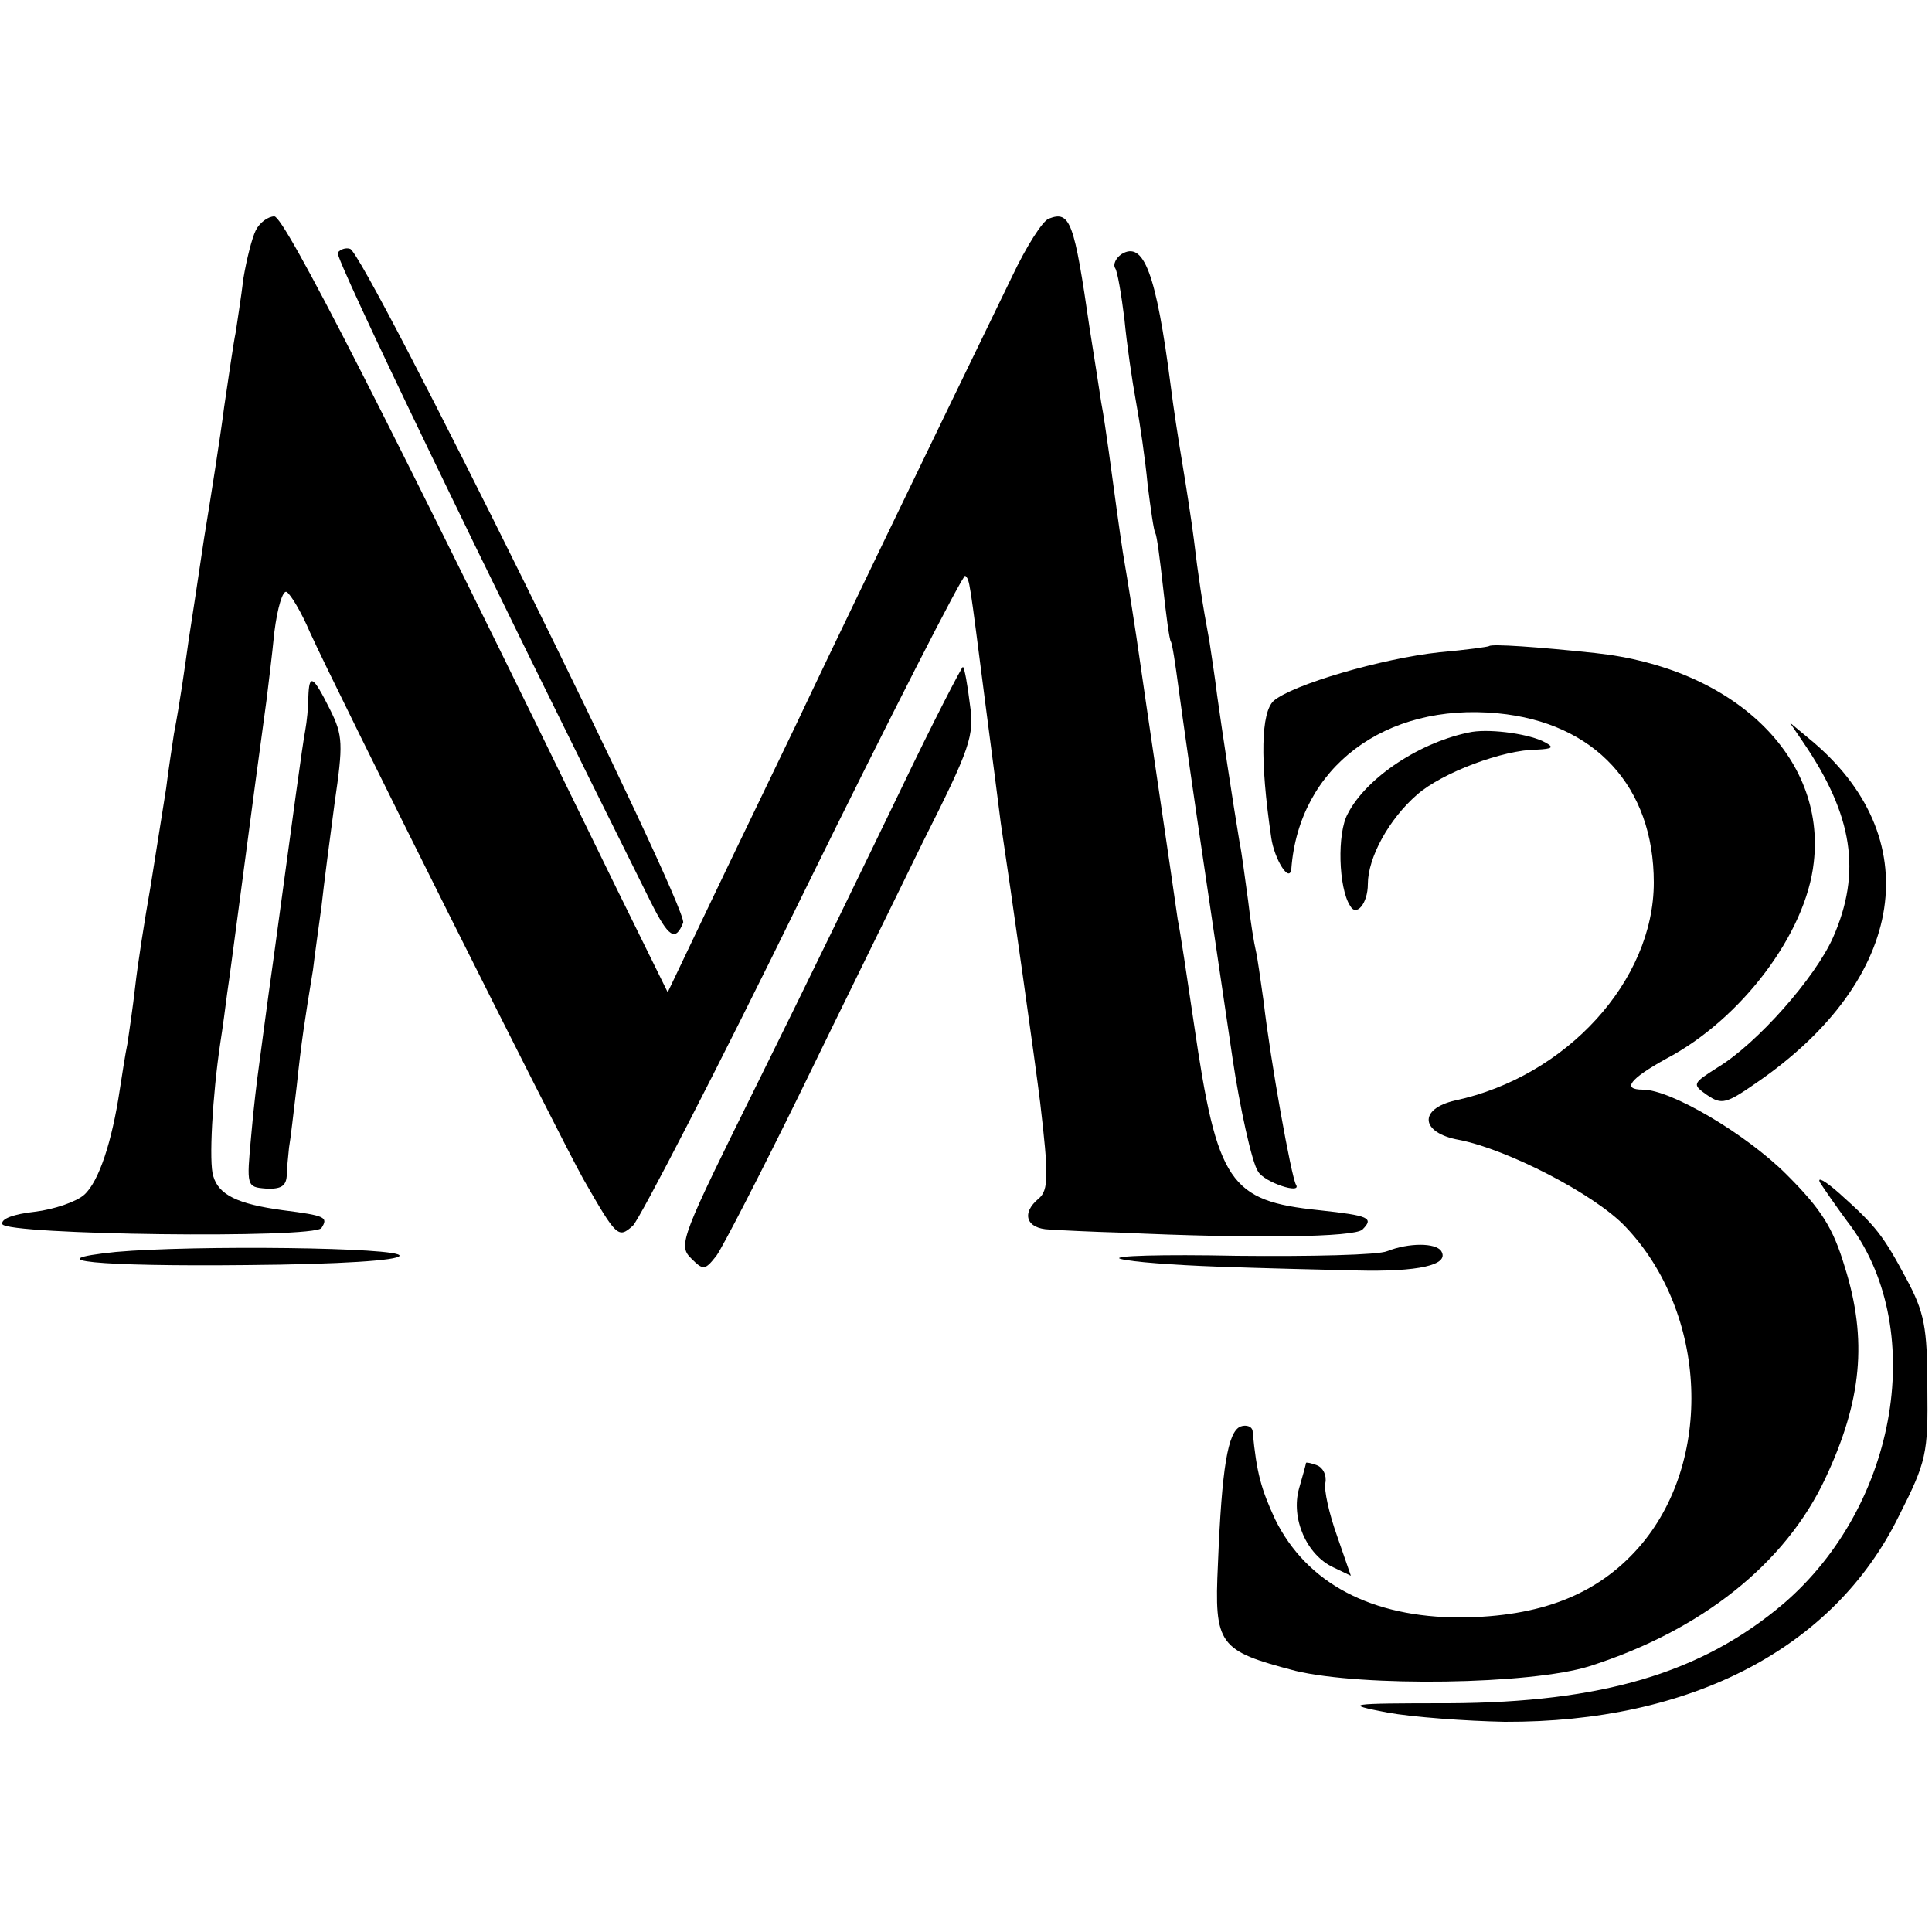
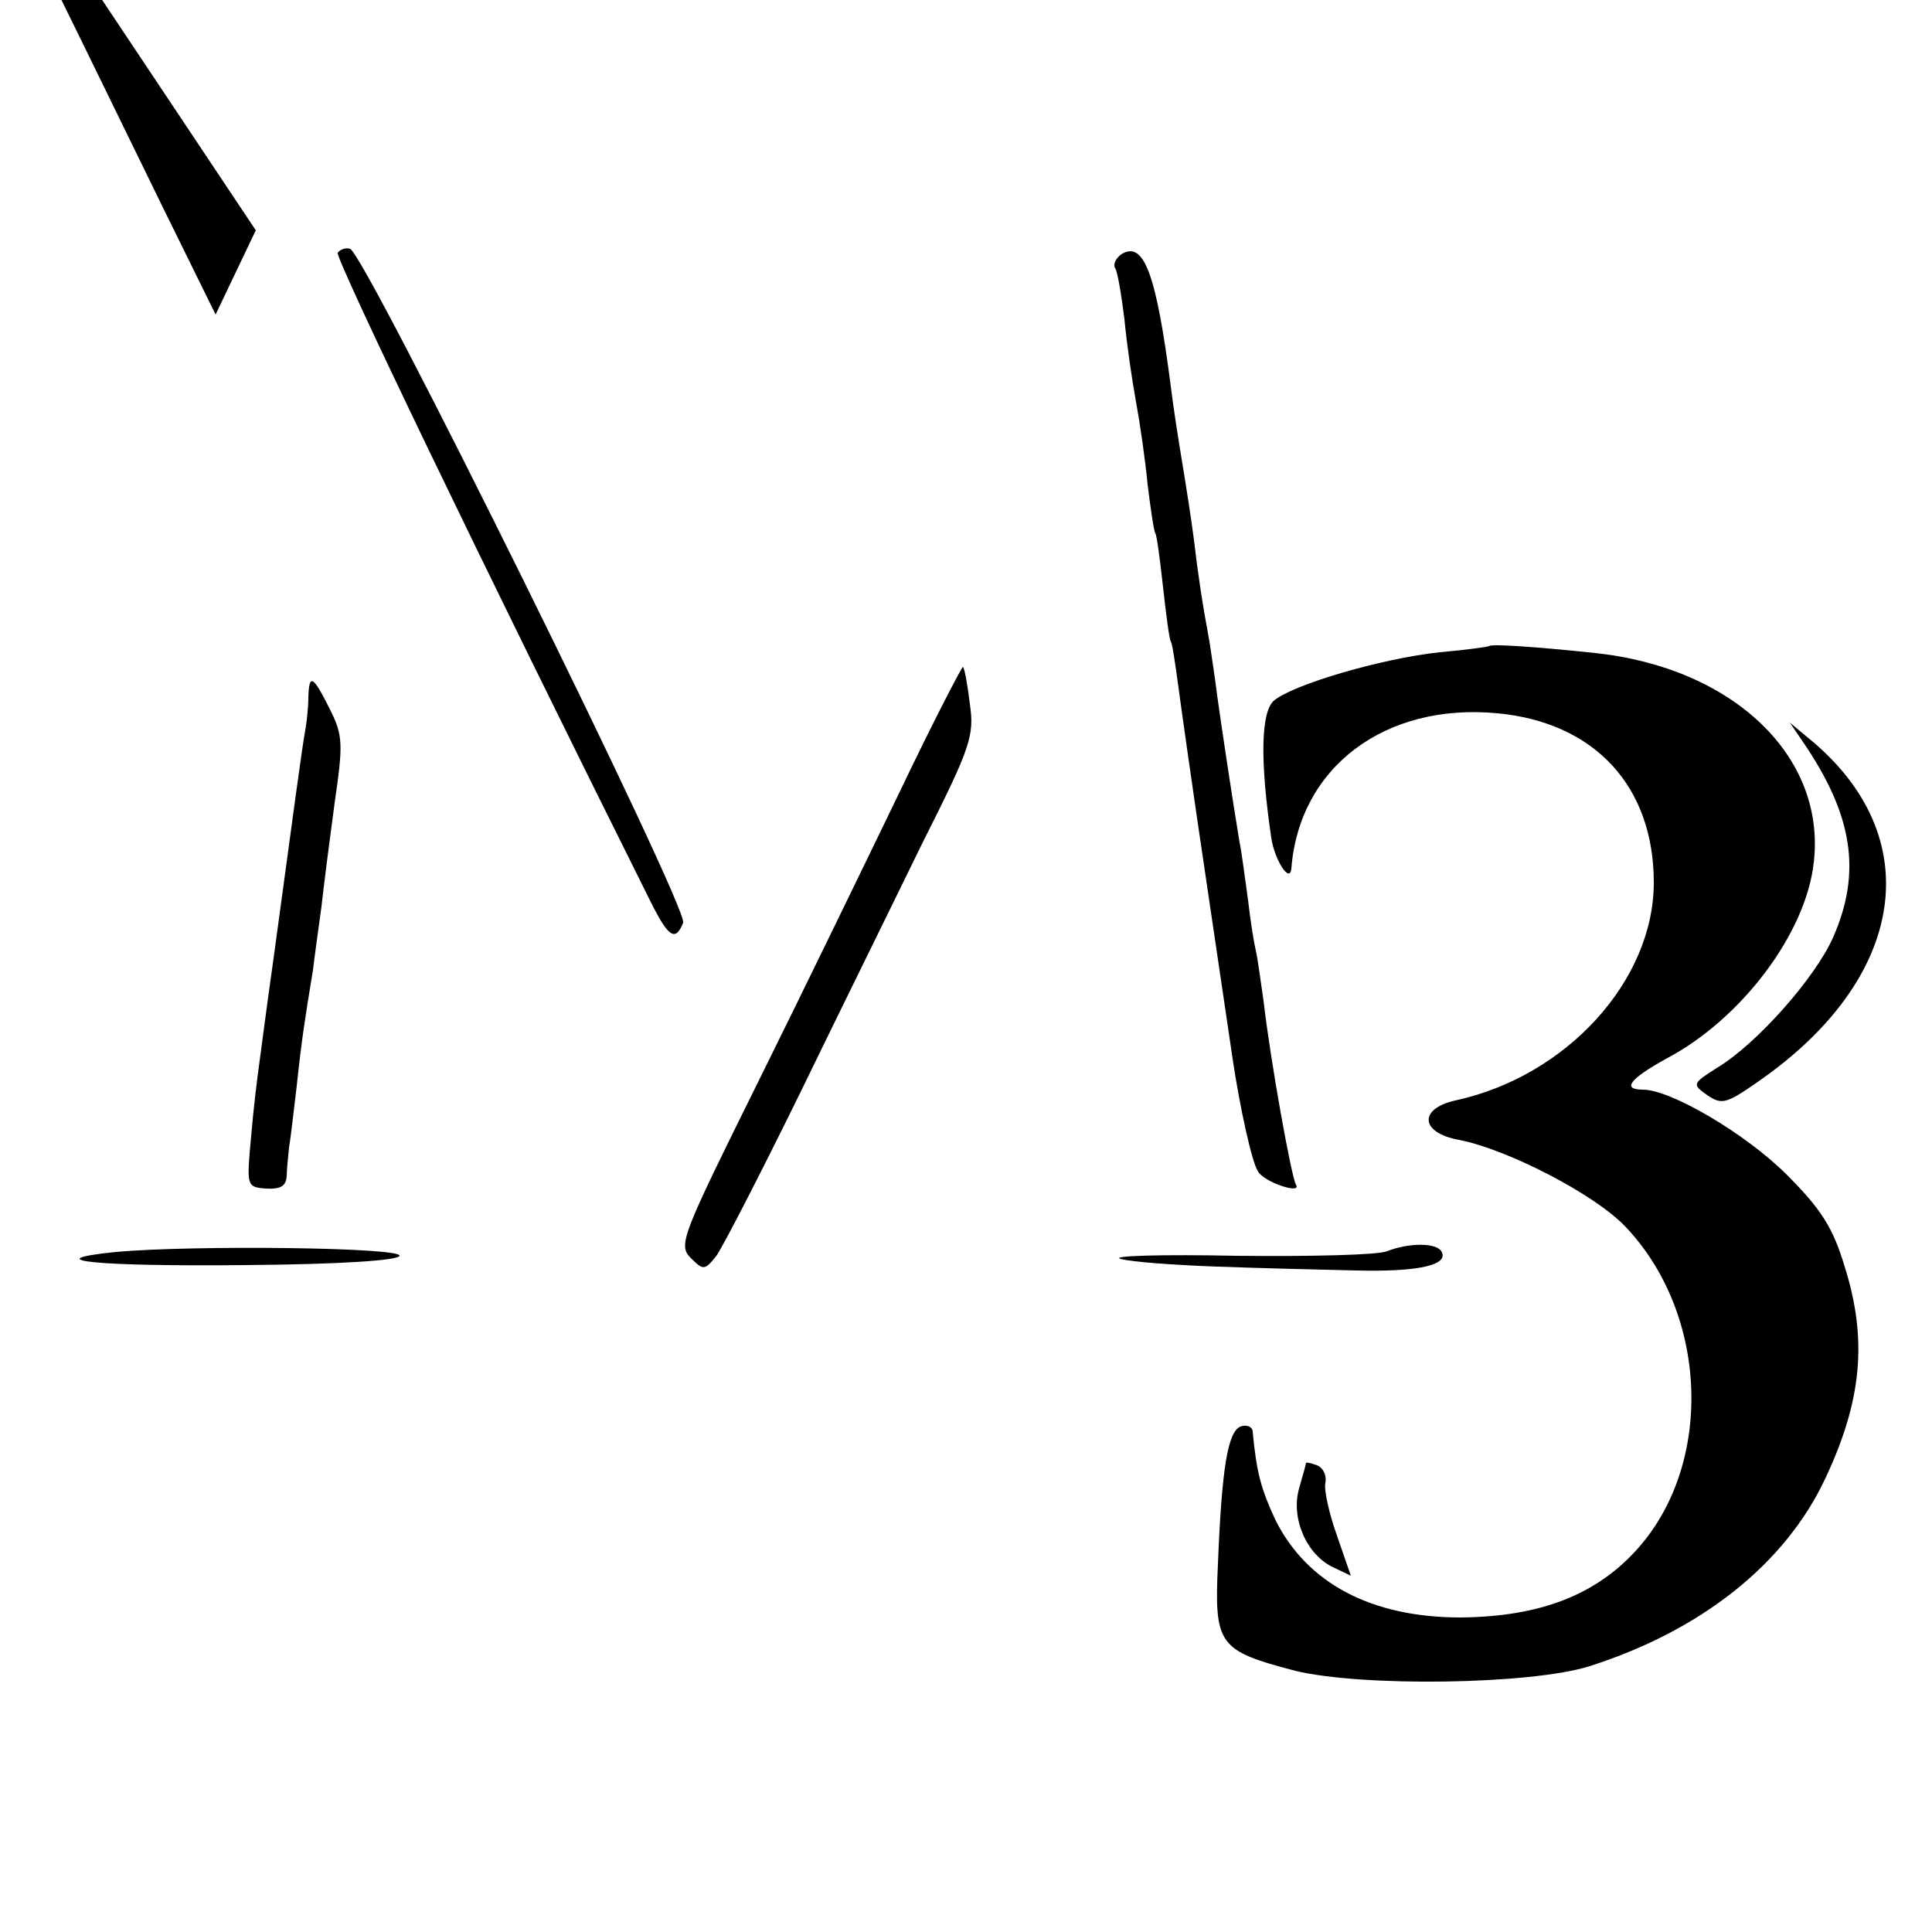
<svg xmlns="http://www.w3.org/2000/svg" version="1.0" width="250pt" height="250pt" viewBox="0 0 250 250" preserveAspectRatio="xMidYMid meet">
  <g transform="translate(0,250) scale(0.1,-0.1)" fill="#000000" stroke="none">
-     <path d="M331 2202 c-5 -10 -12 -38 -16 -62 -3 -25 -8 -56 -10 -70 -3 -14 -9 -57 -15 -97 -5 -39 -17 -115 -26 -170 -8 -54 -17 -113 -20 -132 -5 -36 -11 -79 -19 -121 -2 -14 -7 -45 -10 -70 -4 -25 -13 -82 -20 -126 -8 -45 -17 -103 -20 -130 -3 -27 -8 -60 -10 -74 -3 -14 -7 -41 -10 -60 -10 -67 -27 -119 -46 -136 -10 -9 -39 -19 -64 -22 -27 -3 -44 -9 -42 -16 5 -14 404 -19 413 -5 9 14 5 16 -50 23 -59 8 -83 20 -90 44 -6 17 -1 105 9 172 3 19 7 49 9 65 4 25 34 257 51 380 2 17 7 56 10 87 4 32 11 55 16 52 5 -3 19 -26 30 -52 34 -75 323 -653 354 -708 43 -75 45 -77 64 -60 9 9 109 202 221 431 112 228 206 412 209 410 6 -6 5 -2 26 -165 9 -69 18 -138 20 -155 13 -86 46 -320 51 -362 11 -94 11 -113 -2 -124 -23 -19 -16 -39 14 -40 15 -1 56 -3 92 -4 173 -8 303 -6 313 4 15 15 9 18 -56 25 -116 12 -132 35 -162 241 -9 61 -18 121 -21 135 -7 50 -45 306 -49 335 -5 36 -15 99 -22 140 -5 33 -10 70 -18 129 -3 21 -7 50 -10 65 -2 14 -9 58 -15 96 -20 138 -25 153 -53 142 -8 -3 -29 -36 -47 -74 -117 -241 -230 -475 -281 -583 -33 -69 -84 -174 -113 -235 l-52 -109 -66 134 c-301 618 -430 870 -443 870 -8 0 -19 -8 -24 -18z" />
+     <path d="M331 2202 l-52 -109 -66 134 c-301 618 -430 870 -443 870 -8 0 -19 -8 -24 -18z" />
    <path d="M437 2173 c-4 -6 188 -405 405 -840 23 -46 32 -52 42 -27 7 19 -412 867 -431 872 -6 2 -13 -1 -16 -5z" />
    <path d="M1451 2171 c-7 -5 -11 -13 -8 -18 3 -4 8 -34 12 -66 3 -32 10 -80 15 -107 5 -27 12 -75 15 -107 4 -32 8 -60 10 -63 2 -3 6 -34 10 -70 4 -36 8 -67 10 -70 2 -3 6 -30 10 -60 4 -30 20 -143 36 -250 16 -107 31 -211 34 -230 9 -61 25 -135 33 -146 8 -14 57 -30 49 -17 -6 10 -33 160 -42 238 -4 28 -8 57 -10 65 -2 8 -7 38 -10 65 -4 28 -8 61 -11 75 -9 54 -23 147 -29 190 -3 25 -8 56 -10 70 -9 48 -15 88 -20 131 -3 24 -10 69 -15 99 -5 30 -12 75 -15 100 -19 147 -35 189 -64 171z" />
    <path d="M1927 1664 c-1 -1 -30 -5 -64 -8 -75 -8 -191 -42 -215 -63 -16 -15 -18 -75 -3 -177 4 -28 24 -60 26 -40 10 131 121 215 267 201 126 -12 202 -95 202 -219 0 -127 -113 -251 -257 -282 -48 -11 -45 -42 5 -51 62 -12 175 -70 215 -112 107 -112 115 -305 17 -416 -54 -61 -127 -89 -230 -90 -115 0 -199 44 -240 127 -18 39 -24 60 -29 113 0 7 -8 10 -16 7 -16 -7 -24 -52 -29 -178 -5 -105 1 -112 100 -138 87 -21 305 -18 381 6 144 46 253 132 305 243 47 100 55 179 25 274 -15 50 -30 74 -75 119 -53 53 -150 110 -186 110 -28 0 -17 14 30 40 97 51 181 162 191 254 16 137 -104 252 -283 271 -75 8 -134 12 -137 9z" />
    <path d="M1165 1477 c-43 -89 -125 -258 -183 -375 -100 -202 -105 -213 -88 -230 16 -16 18 -16 33 3 8 11 57 106 108 210 51 105 123 251 159 325 62 123 67 138 61 179 -3 25 -7 47 -9 48 -1 1 -38 -70 -81 -160z" />
    <path d="M399 1598 c0 -13 -2 -32 -4 -43 -4 -21 -15 -104 -41 -295 -9 -63 -17 -126 -19 -140 -2 -14 -7 -54 -10 -90 -6 -65 -6 -66 19 -68 19 -1 26 3 27 16 0 9 2 26 3 37 2 11 6 47 10 80 6 57 10 83 21 150 2 17 7 53 11 82 3 28 11 89 17 134 11 76 11 87 -6 121 -22 44 -27 47 -28 16z" />
-     <path d="M1905 1553 c-66 -12 -137 -59 -161 -106 -14 -25 -12 -96 3 -119 8 -15 23 3 23 28 0 34 27 84 64 116 32 28 111 58 155 58 20 1 22 3 11 9 -19 11 -69 18 -95 14z" />
    <path d="M2333 1540 c65 -95 76 -169 39 -253 -23 -52 -98 -137 -149 -168 -33 -21 -34 -22 -14 -36 19 -13 25 -11 64 16 195 134 223 319 67 446 l-24 20 17 -25z" />
-     <path d="M2355 970 c5 -8 21 -31 35 -50 105 -135 67 -367 -82 -495 -106 -90 -235 -128 -433 -129 -133 0 -137 -1 -80 -12 33 -6 102 -11 152 -12 241 -1 426 95 510 266 36 71 38 81 37 166 0 79 -4 98 -27 141 -30 56 -39 68 -86 110 -19 17 -30 23 -26 15z" />
    <path d="M150 880 c-107 -11 -23 -19 169 -17 122 1 196 6 198 12 3 11 -267 14 -367 5z" />
    <path d="M1795 881 c-11 -5 -99 -7 -195 -6 -96 2 -164 0 -150 -4 14 -4 70 -8 125 -10 55 -2 136 -4 180 -5 80 -2 121 7 110 25 -7 11 -42 11 -70 0z" />
    <path d="M1690 607 c0 -1 -4 -16 -9 -33 -11 -39 10 -86 44 -102 l23 -11 -18 52 c-10 28 -17 59 -15 68 2 10 -3 20 -11 23 -8 3 -14 4 -14 3z" />
  </g>
</svg>